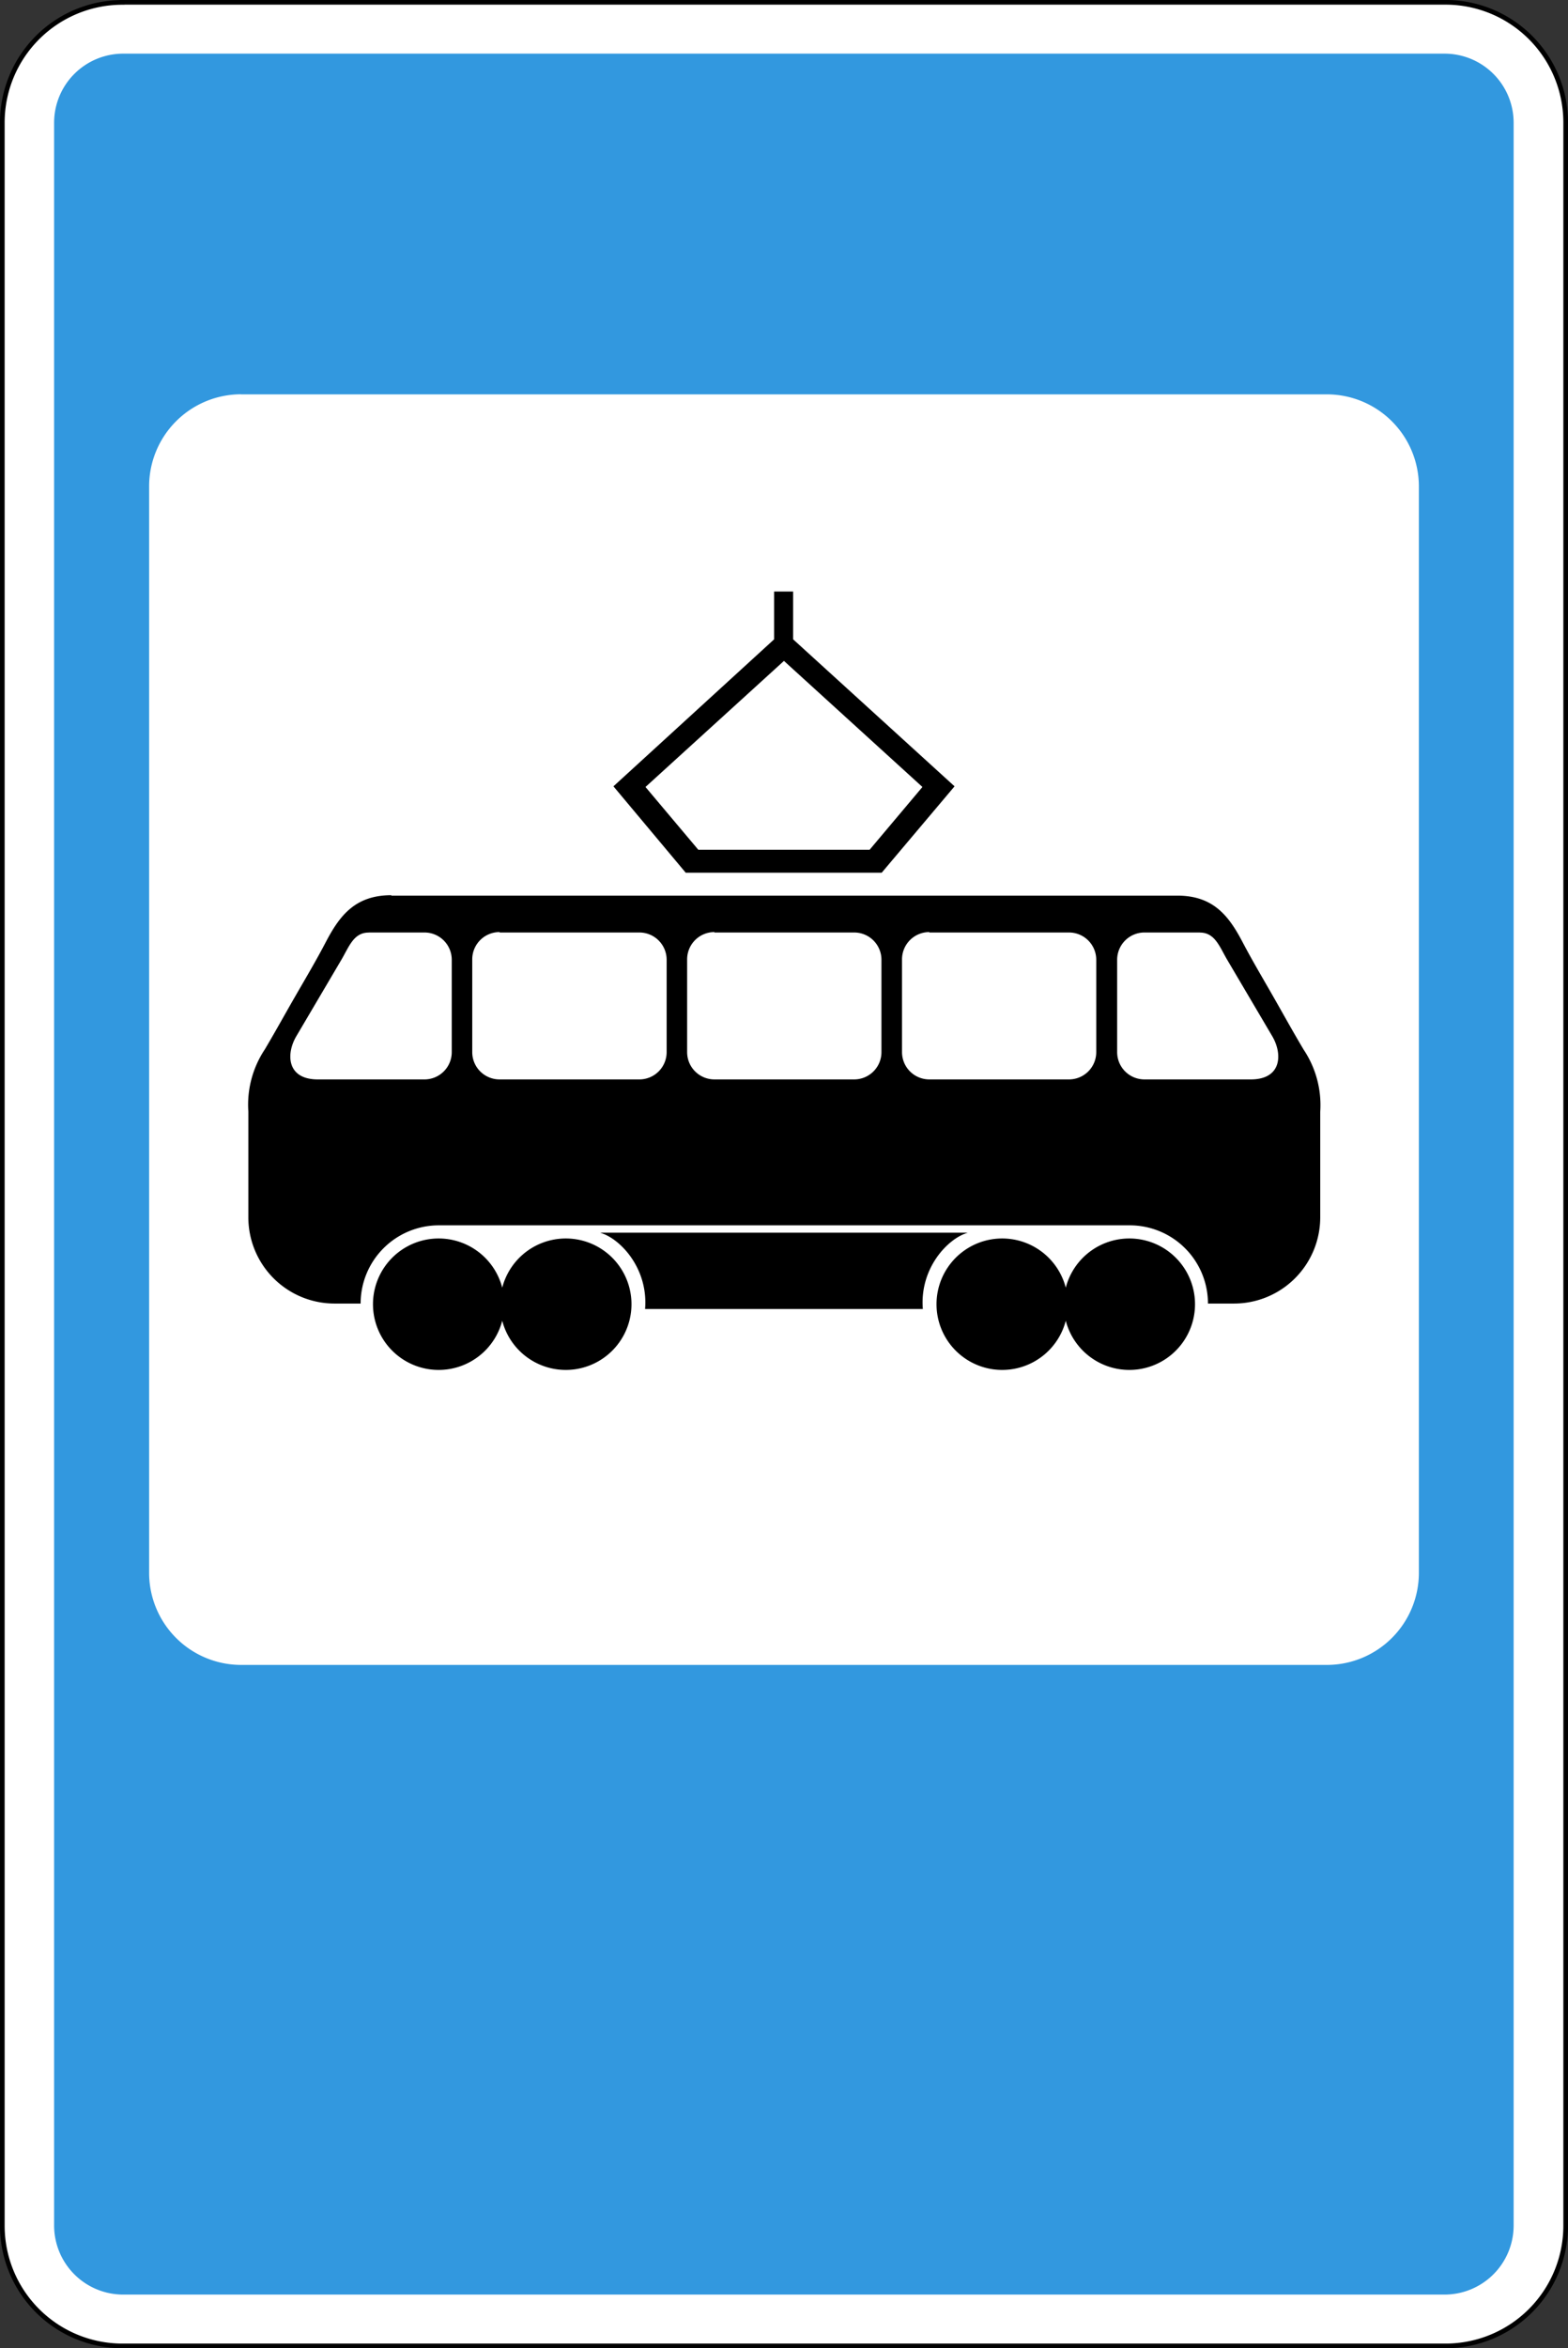
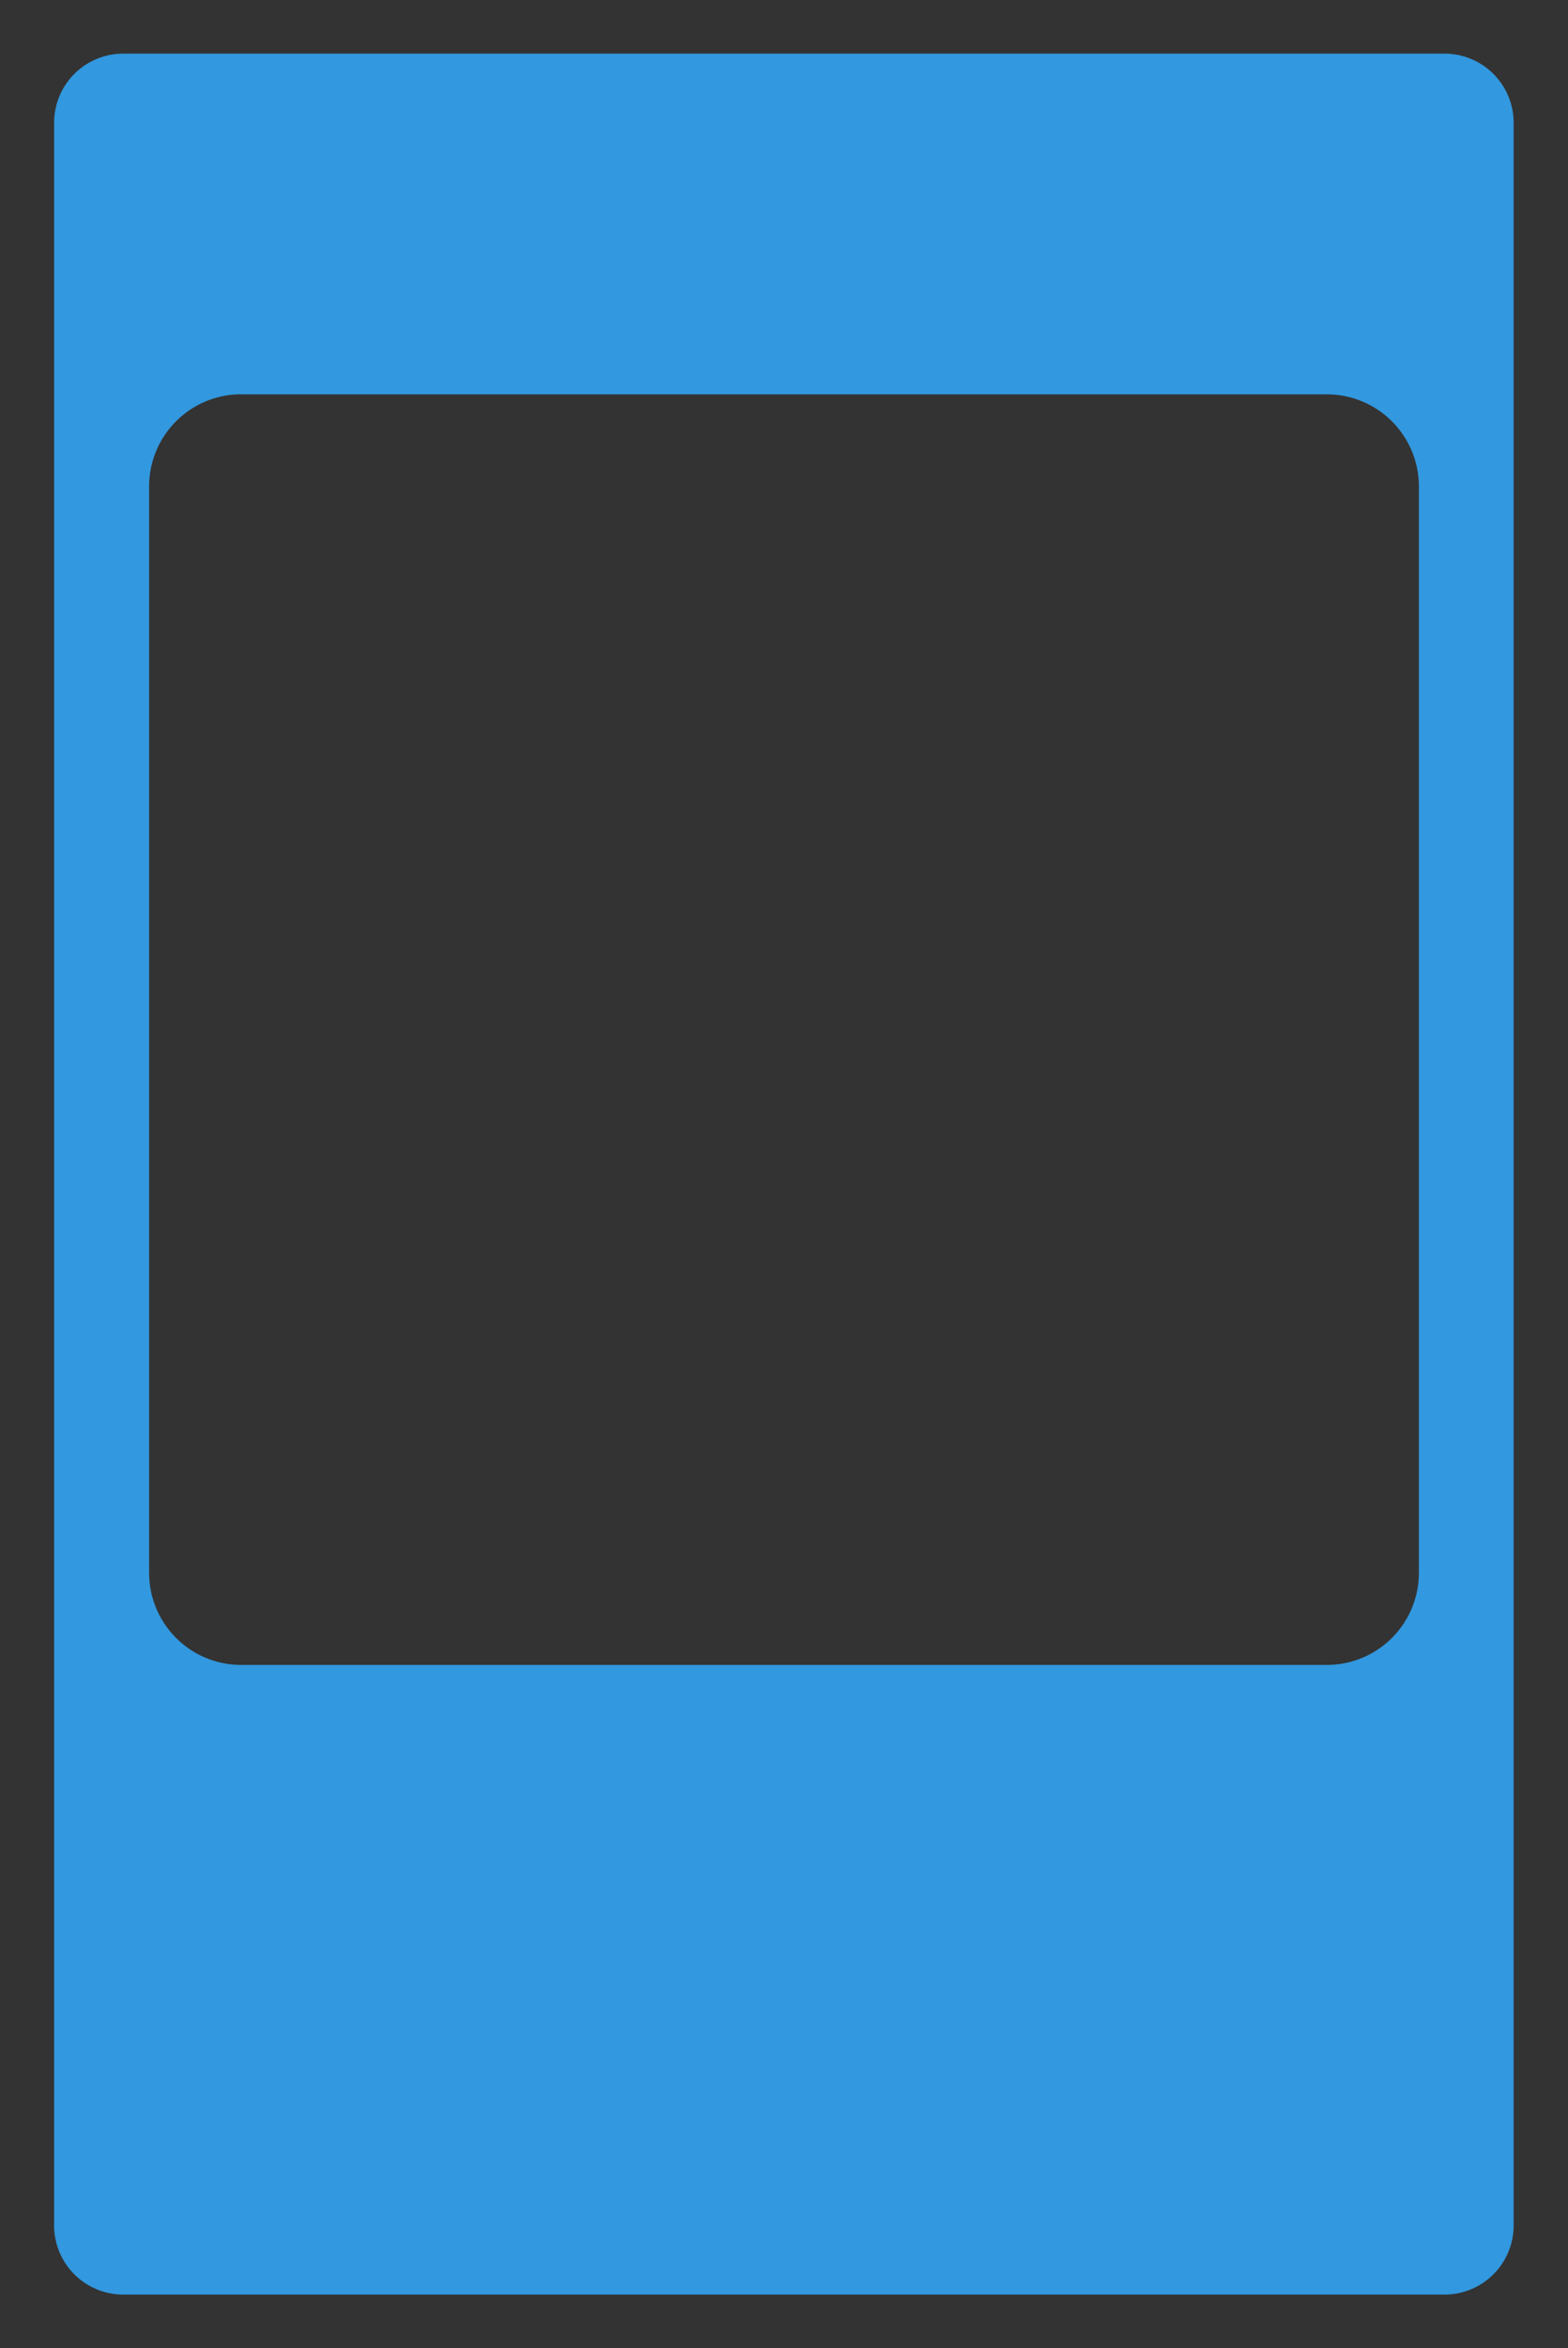
<svg xmlns="http://www.w3.org/2000/svg" viewBox="0 0 189.79 284.03">
  <rect x="0" y="0" width="189.79" height="284.03" fill="#333333" stroke="none" />
  <title>5.17</title>
-   <path d="M216.79,279.17H377a14.54,14.54,0,0,1,14.51,14.5V548.13A14.54,14.54,0,0,1,377,562.64H216.79a14.54,14.54,0,0,1-14.51-14.5V293.68a14.54,14.54,0,0,1,14.51-14.5Z" transform="translate(-202 -278.89)" style="fill:#fff;stroke:#000;stroke-miterlimit:22.926;stroke-width:0.567px;fill-rule:evenodd" />
  <path d="M216.88,285.38h160a8.36,8.36,0,0,1,8.33,8.33V548.1a8.36,8.36,0,0,1-8.33,8.33h-160a8.36,8.36,0,0,1-8.33-8.33V293.71a8.36,8.36,0,0,1,8.33-8.33Zm14.28,41.21H362.63a11.14,11.14,0,0,1,11.11,11.11V469.16a11.14,11.14,0,0,1-11.11,11.11H231.16a11.14,11.14,0,0,1-11.11-11.11V337.69a11.14,11.14,0,0,1,11.11-11.11Z" transform="translate(-202 -278.89)" style="fill:#3298df;fill-rule:evenodd" />
-   <path d="M296.89,381.67H286.52l-6.39-7.59,16.76-15.25h0l16.76,15.25-6.39,7.59ZM285,384.45h23.72L317.54,374,298,356.22v-5.78h-2.3v5.78L276.25,374,285,384.45ZM331,438.64a7.95,7.95,0,1,1,0-4,7.95,7.95,0,1,1,0,4Zm-68.21,0a7.95,7.95,0,1,1,0-4,7.95,7.95,0,1,1,0,4Zm32.09-1.42H313.7c-.4-4.85,2.94-8.5,5.44-9.23h-44.5c2.5.73,5.84,4.38,5.44,9.23Zm-45.51-50h95.13c4.4,0,6.26,2.5,7.91,5.64,1.21,2.3,2.47,4.41,3.71,6.58s2.39,4.26,3.68,6.42a12.07,12.07,0,0,1,2,7.52v12.78a10.43,10.43,0,0,1-10.4,10.4h-3.19a9.46,9.46,0,0,0-9.46-9.46H255.11a9.46,9.46,0,0,0-9.46,9.46h-3.19a10.43,10.43,0,0,1-10.4-10.4V413.33a12.07,12.07,0,0,1,2-7.52c1.28-2.16,2.47-4.32,3.68-6.42s2.51-4.28,3.71-6.58c1.65-3.14,3.52-5.64,7.91-5.64Zm97.88,4.46h-6.74a3.3,3.3,0,0,0-3.29,3.29v11.19a3.3,3.3,0,0,0,3.29,3.29h12.89c3.75,0,3.86-3.08,2.59-5.23l-5.45-9.24c-.92-1.56-1.48-3.29-3.29-3.29Zm-100.6,0h6.74a3.3,3.3,0,0,1,3.29,3.29v11.19a3.3,3.3,0,0,1-3.29,3.29H240.46c-3.75,0-3.86-3.08-2.59-5.23l5.45-9.24c.92-1.56,1.48-3.29,3.29-3.29Zm15.84,0h16.91a3.3,3.3,0,0,1,3.29,3.29v11.19a3.3,3.3,0,0,1-3.29,3.29H262.45a3.3,3.3,0,0,1-3.29-3.29V394.92a3.3,3.3,0,0,1,3.29-3.29Zm52,0h16.91a3.3,3.3,0,0,1,3.29,3.29v11.19a3.3,3.3,0,0,1-3.29,3.29H314.47a3.3,3.3,0,0,1-3.29-3.29V394.92a3.3,3.3,0,0,1,3.29-3.29Zm-26,0h16.91a3.3,3.3,0,0,1,3.29,3.29v11.19a3.3,3.3,0,0,1-3.29,3.29H288.46a3.3,3.3,0,0,1-3.29-3.29V394.92a3.3,3.3,0,0,1,3.29-3.29Z" transform="translate(-202 -278.89)" style="fill-rule:evenodd" />
</svg>